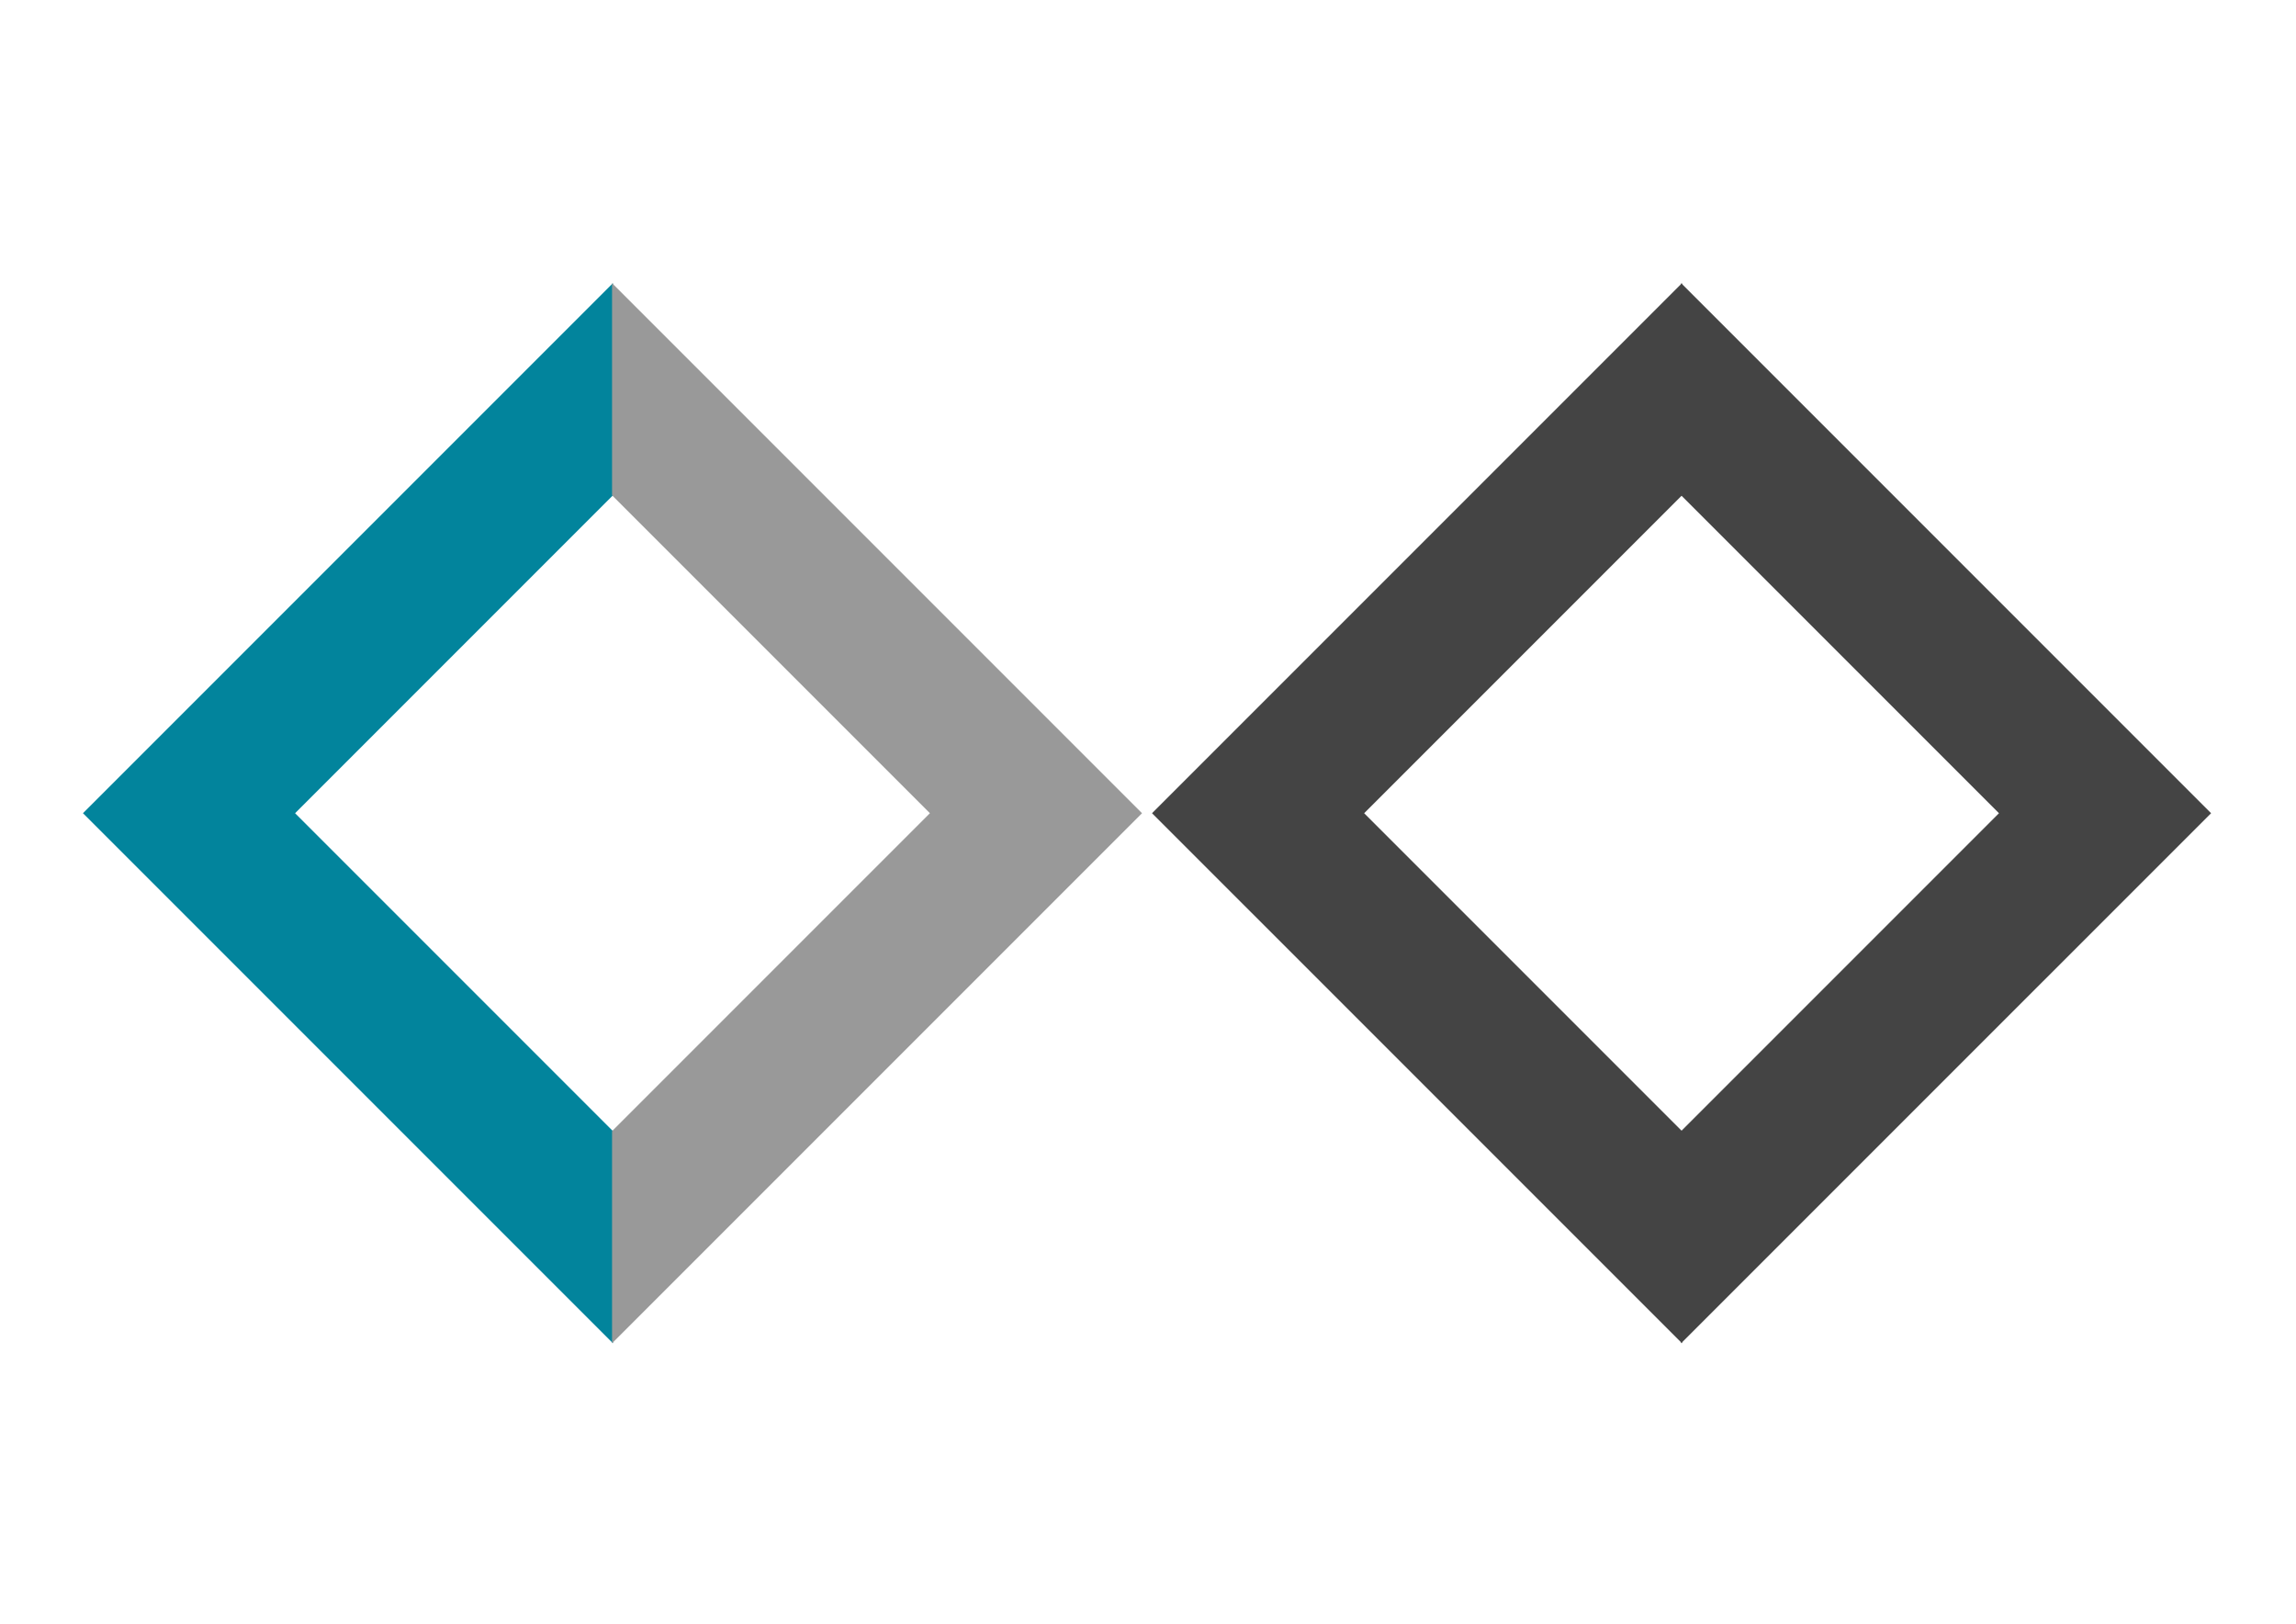
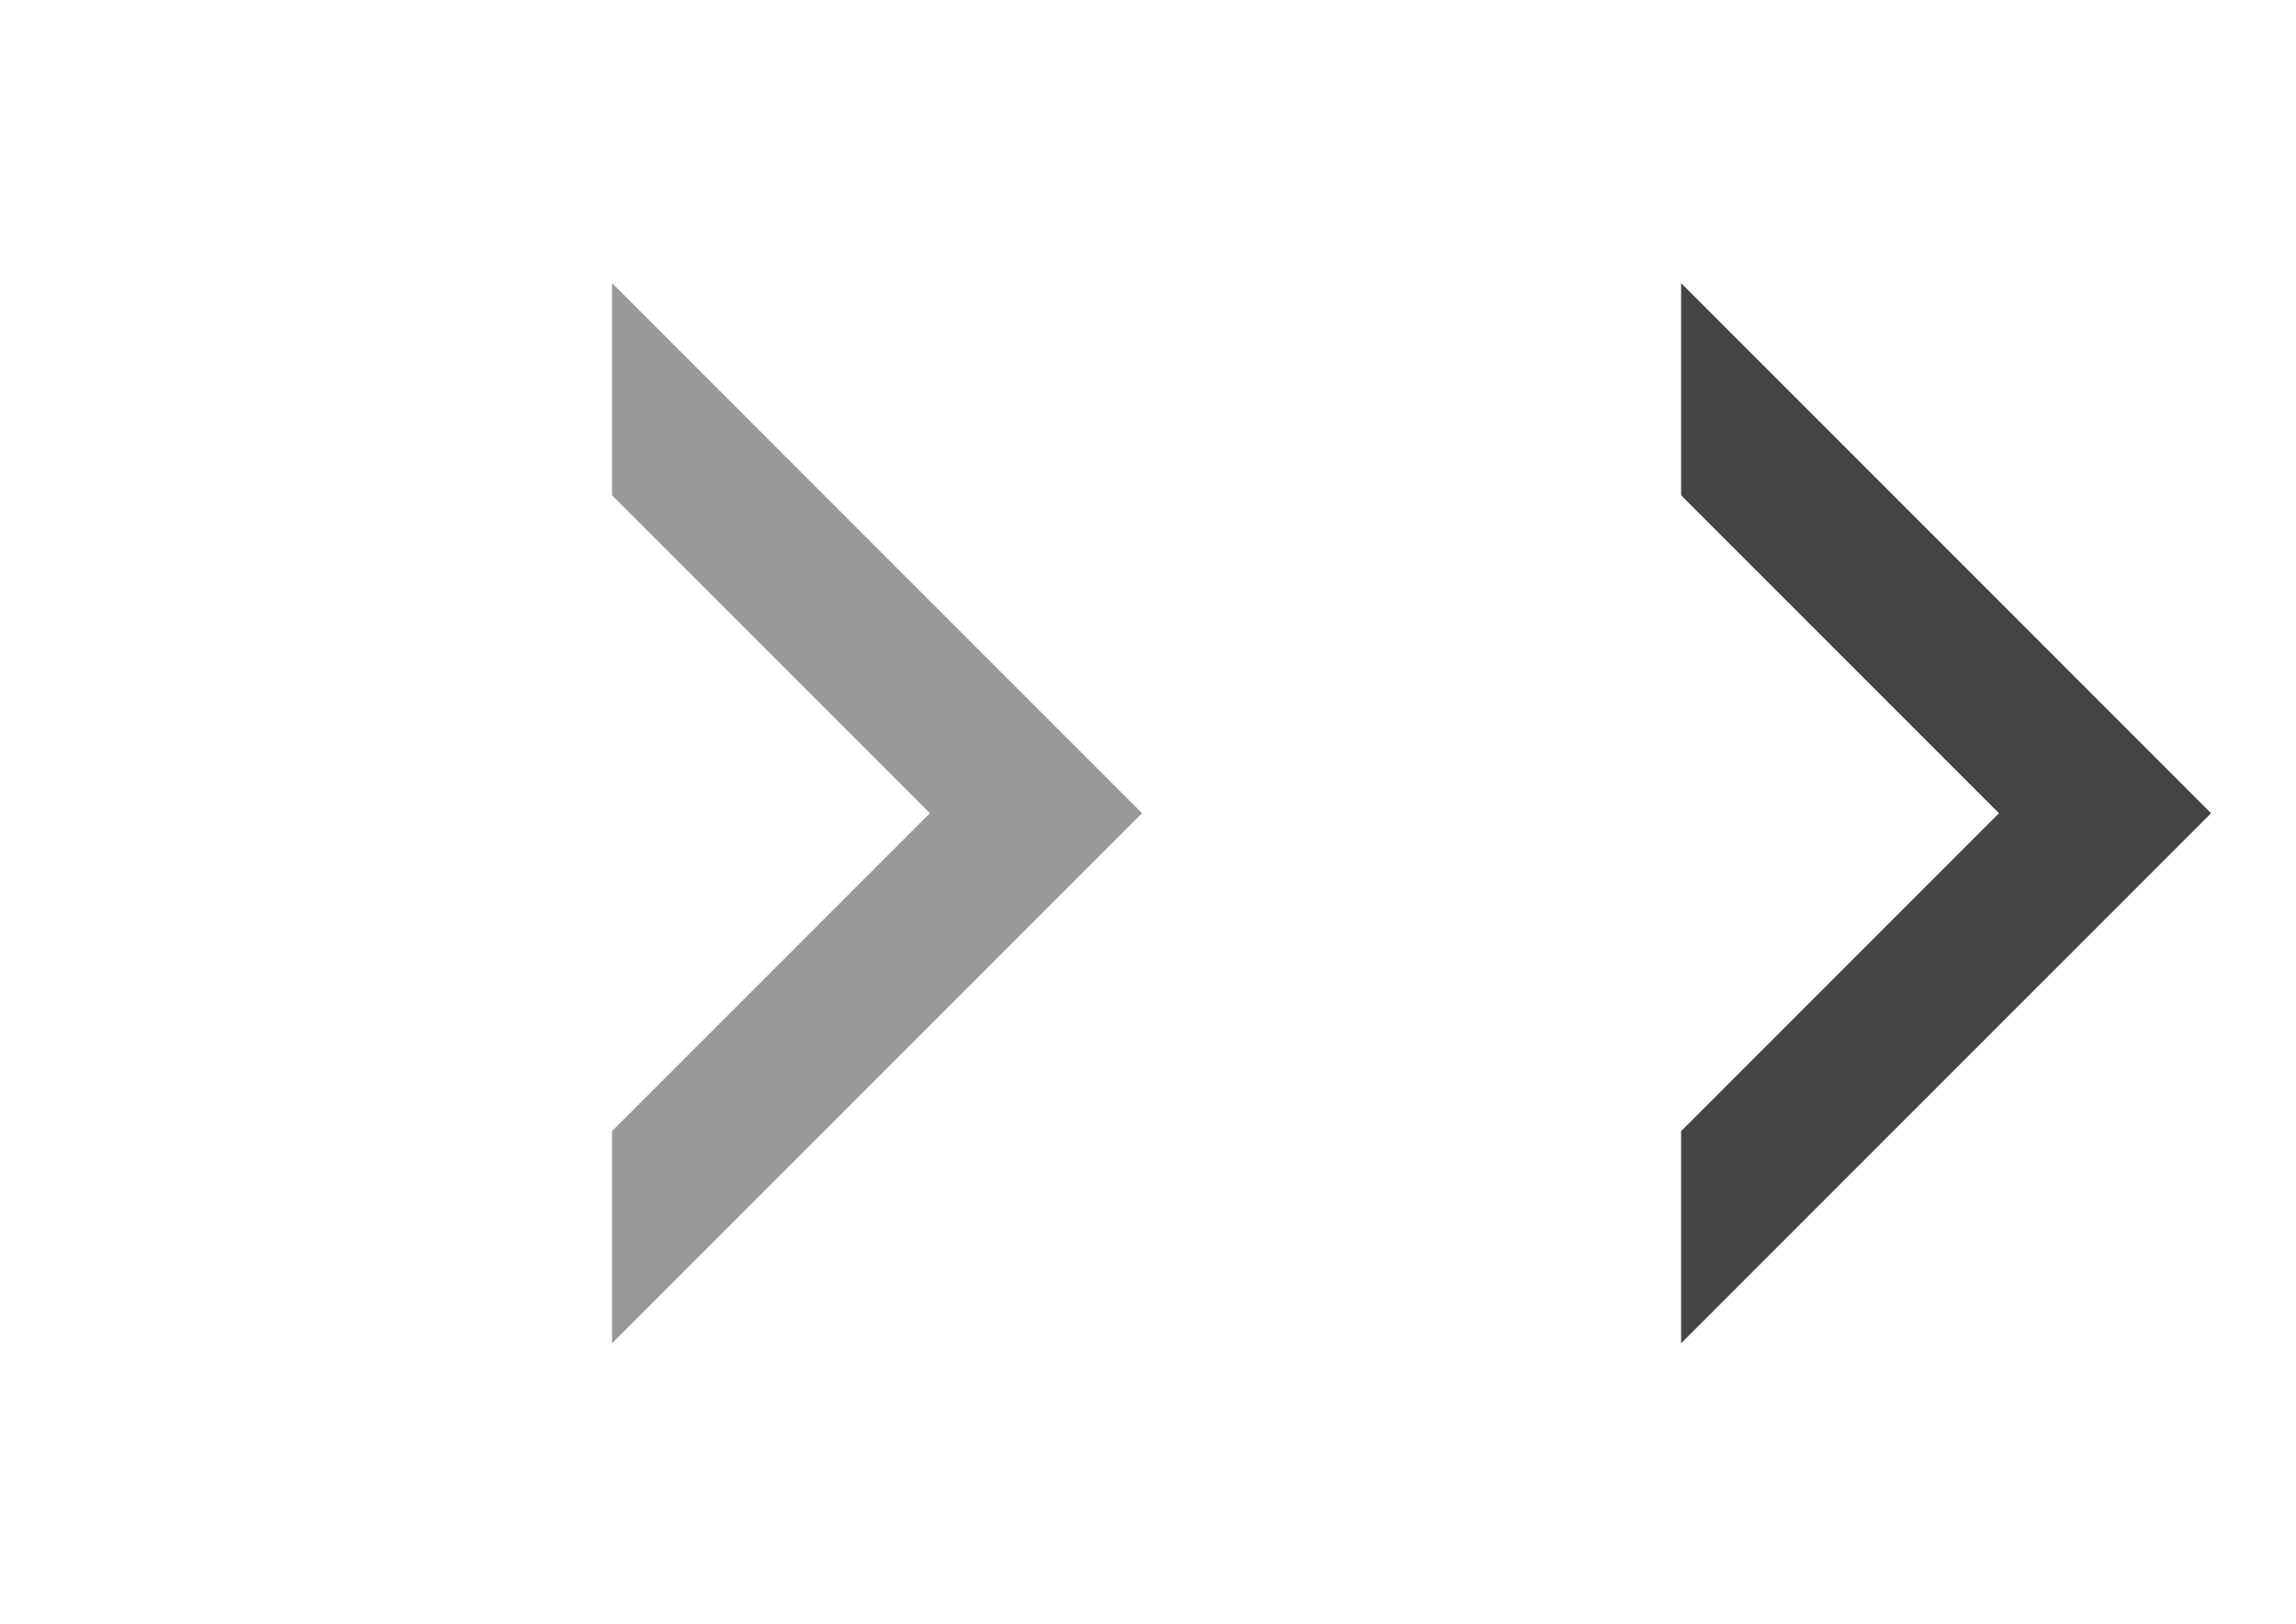
<svg xmlns="http://www.w3.org/2000/svg" version="1.1" id="Layer_1" x="0px" y="0px" width="841.89px" height="595.28px" viewBox="0 0 841.89 595.28" enable-background="new 0 0 841.89 595.28" xml:space="preserve">
  <g>
-     <polygon fill="#02849C" points="224.756,414.688 108.205,298.138 224.756,181.585 224.756,103.814 224.751,103.809 30.422,298.138    224.755,492.467 224.756,492.465  " />
    <polygon fill="#999999" points="224.422,414.688 340.975,298.138 224.422,181.585 224.422,103.814 224.428,103.809    418.756,298.138 224.424,492.467 224.422,492.465  " />
-     <polygon fill="#444444" points="616.756,414.688 500.205,298.138 616.756,181.585 616.756,103.814 616.751,103.809    422.422,298.138 616.755,492.467 616.756,492.465  " />
    <polygon fill="#444444" points="616.422,414.688 732.975,298.138 616.422,181.585 616.422,103.814 616.428,103.809    810.756,298.138 616.424,492.467 616.422,492.465  " />
  </g>
</svg>